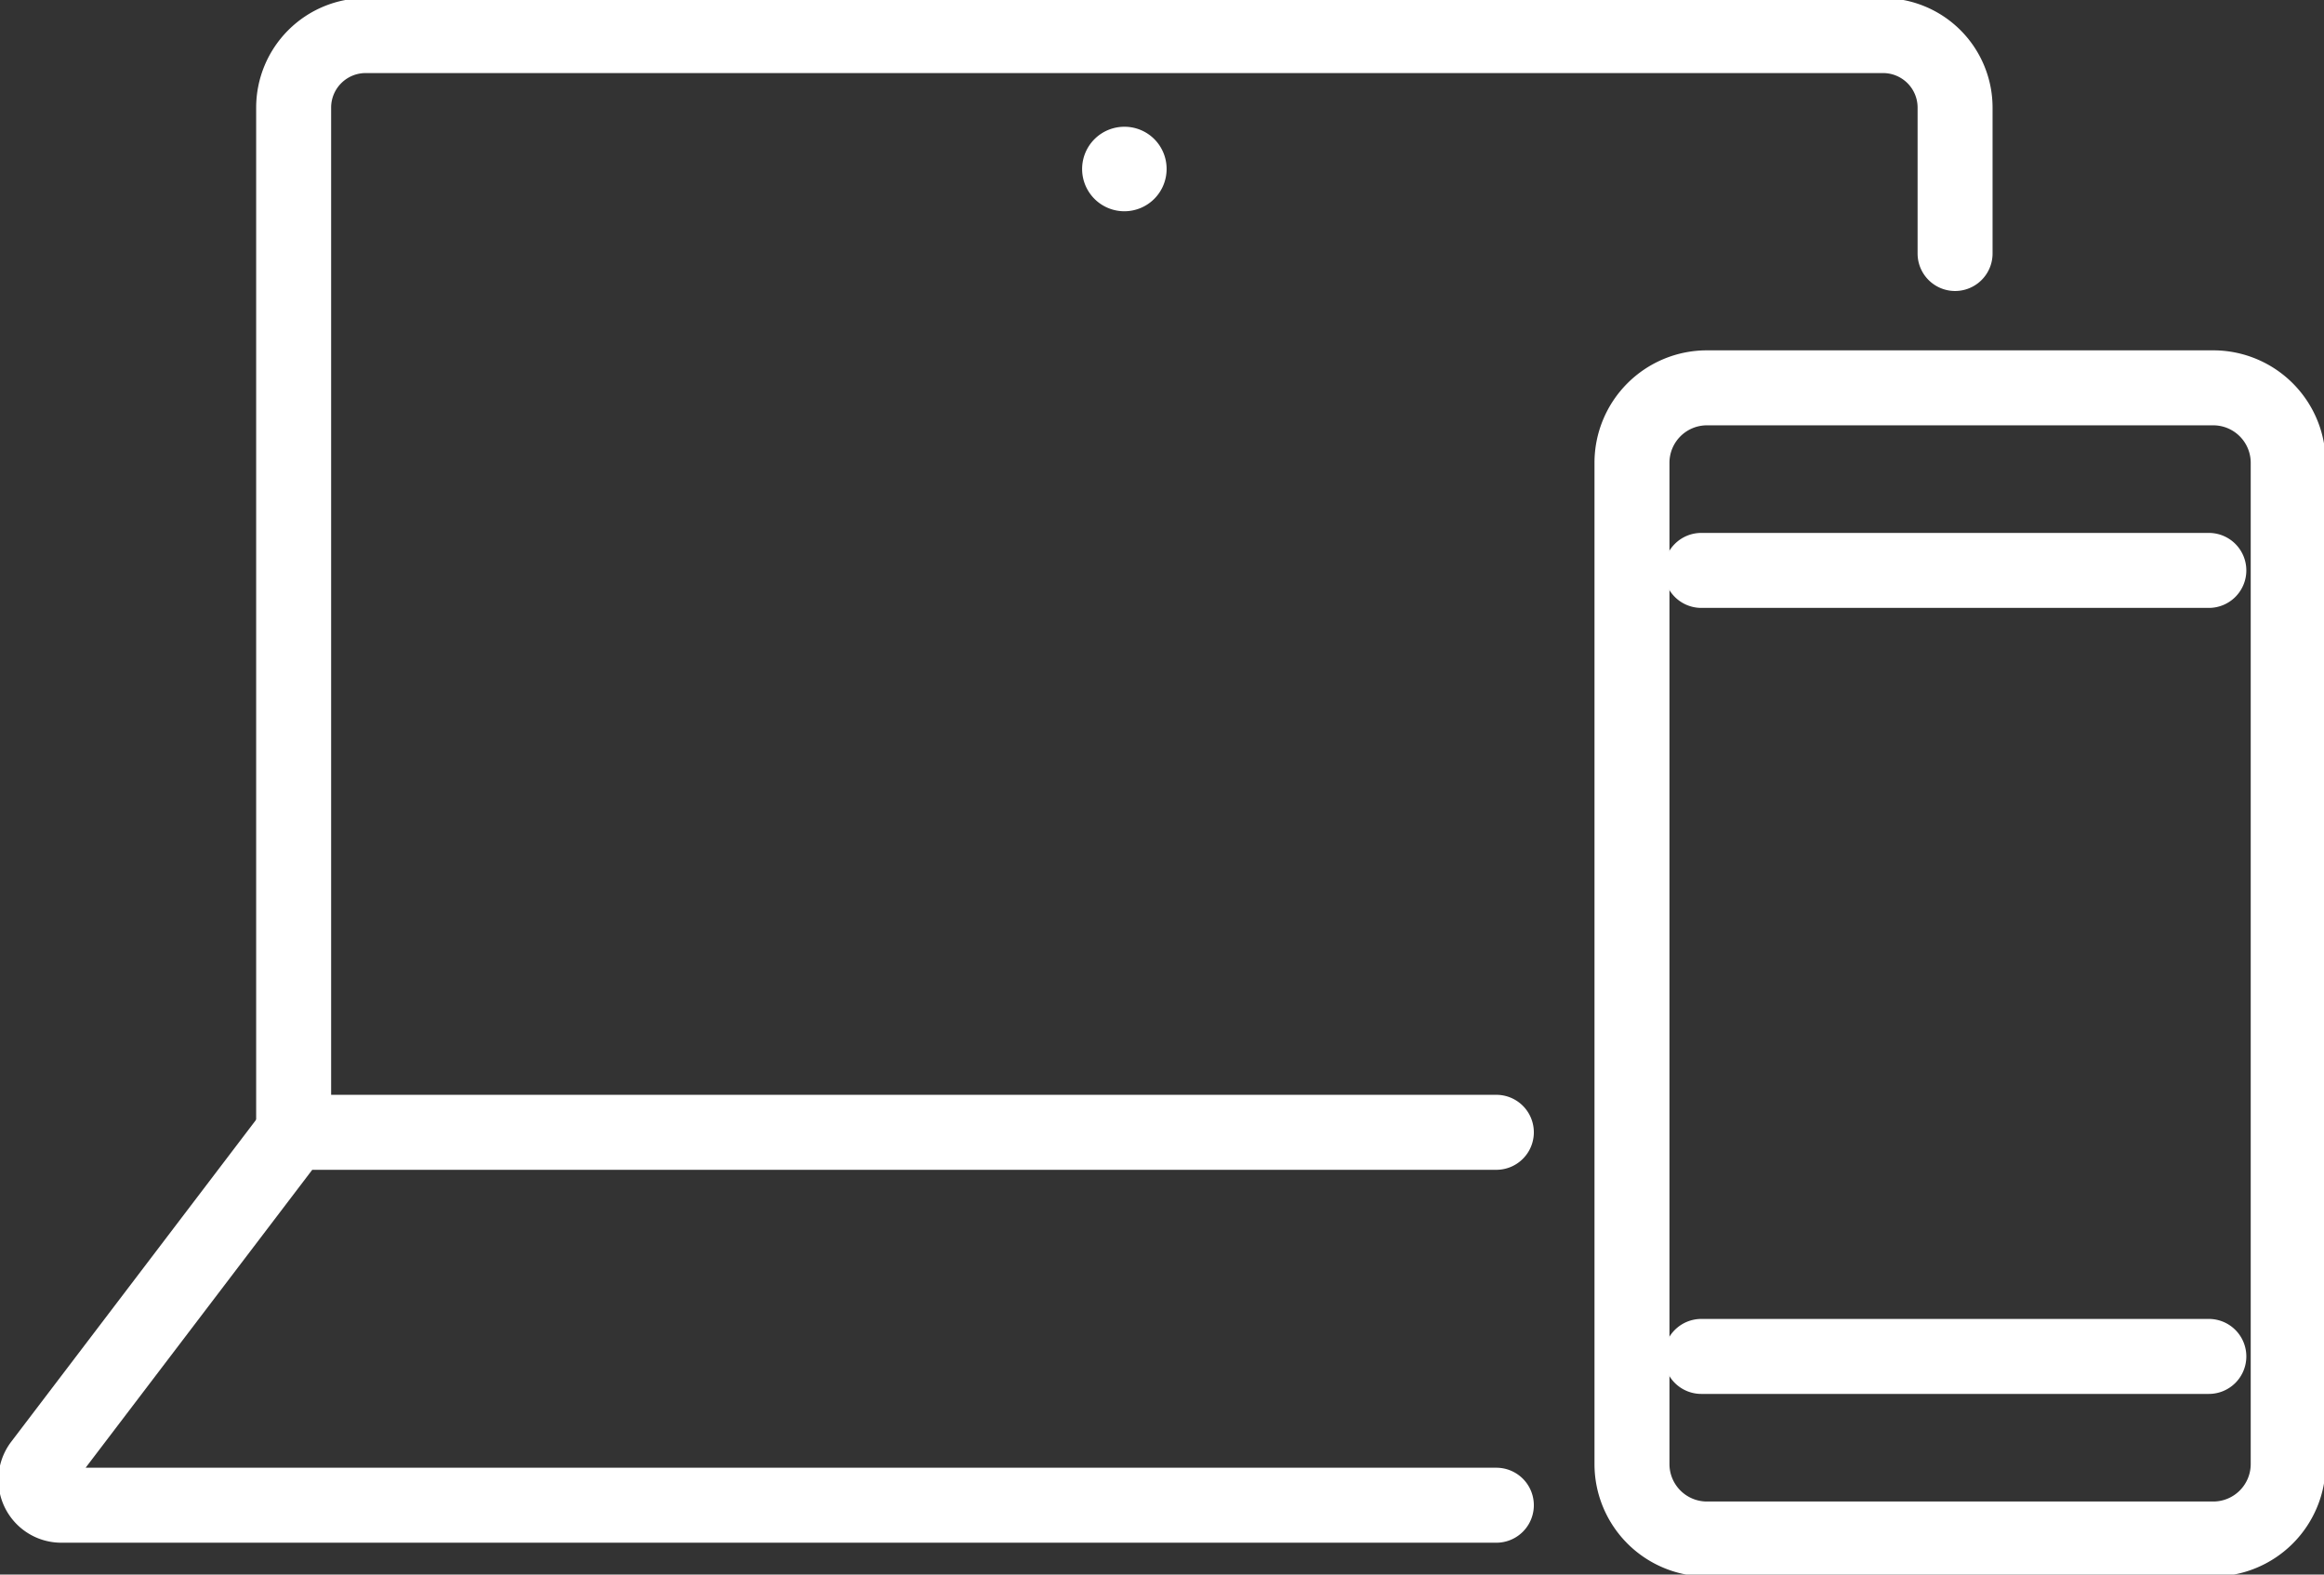
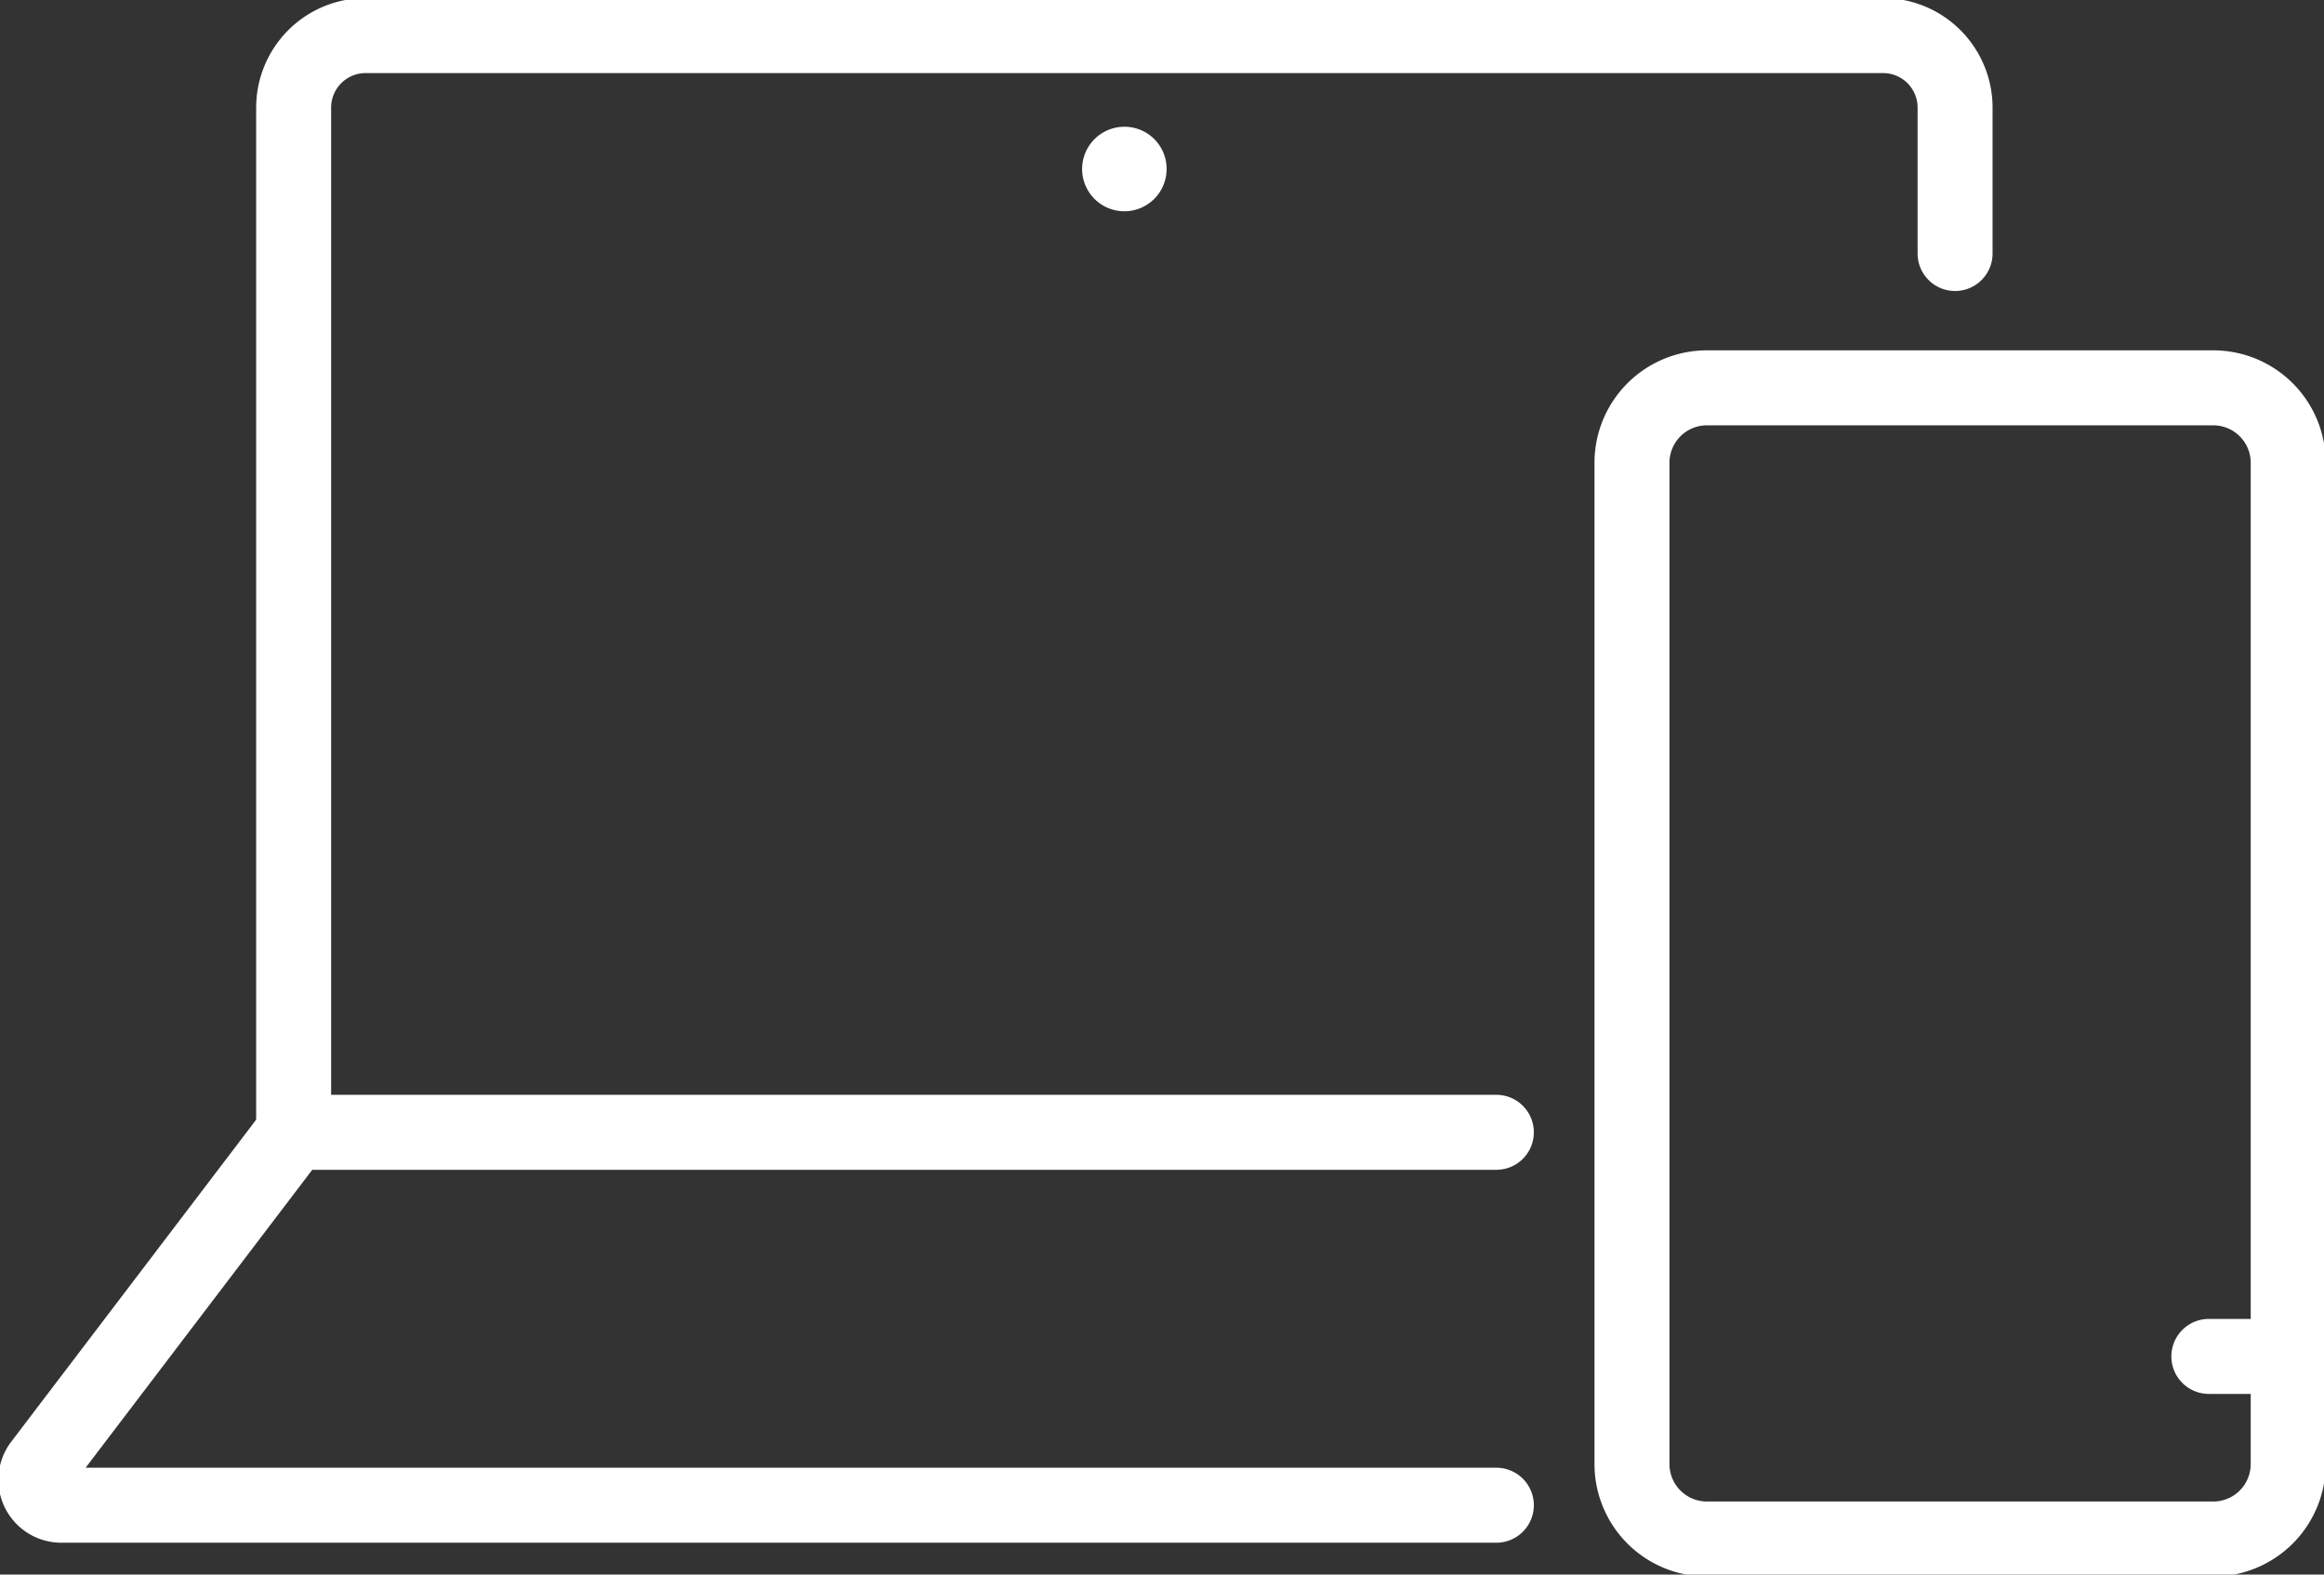
<svg xmlns="http://www.w3.org/2000/svg" height="42" viewBox="0 0 62 42" width="62">
  <rect x="0" y="0" width="62" height="42" fill="#333333" stroke="none" />
  <clipPath id="a">
    <path d="m0 0h62v42h-62z" />
  </clipPath>
  <g clip-path="url(#a)" fill="#fff">
    <path d="m47.664 287.938h-38.28a1.678 1.678 0 0 1 -1.341-2.693l6.739-8.859a1 1 0 0 1 .8-.395h32.082a1 1 0 0 1 0 2h-31.59l-6.046 7.947h37.636a1 1 0 0 1 0 2z" transform="translate(-7.744 -246.788)" />
    <path d="m71.355 38.955a1 1 0 0 1 -1-1v-27.342a2.923 2.923 0 0 1 2.926-2.913h40.472a2.923 2.923 0 0 1 2.926 2.913v3.9a1 1 0 0 1 -2 0v-3.9a.921.921 0 0 0 -.926-.913h-40.472a.921.921 0 0 0 -.926.913v27.342a1 1 0 0 1 -1 1z" transform="translate(-63.521 -7.751)" />
    <path d="m265.209 32.129a1.127 1.127 0 1 1 -1.127-1.12 1.123 1.123 0 0 1 1.127 1.12" transform="translate(-234.086 -27.628)" />
    <path d="m2-1h13.507a3 3 0 0 1 3 3v26.706a3 3 0 0 1 -3 3h-13.507a3 3 0 0 1 -3-3v-26.706a3 3 0 0 1 3-3zm13.507 30.706a1 1 0 0 0 1-1v-26.706a1 1 0 0 0 -1-1h-13.507a1 1 0 0 0 -1 1v26.706a1 1 0 0 0 1 1z" transform="translate(43.538 10.345)" />
-     <path d="m13.54 1h-13.54a1 1 0 0 1 -1-1 1 1 0 0 1 1-1h13.54a1 1 0 0 1 1 1 1 1 0 0 1 -1 1z" transform="translate(45.388 15.215)" />
-     <path d="m13.54 1h-13.54a1 1 0 0 1 -1-1 1 1 0 0 1 1-1h13.54a1 1 0 0 1 1 1 1 1 0 0 1 -1 1z" transform="translate(45.388 36.181)" />
+     <path d="m13.54 1a1 1 0 0 1 -1-1 1 1 0 0 1 1-1h13.54a1 1 0 0 1 1 1 1 1 0 0 1 -1 1z" transform="translate(45.388 36.181)" />
  </g>
</svg>